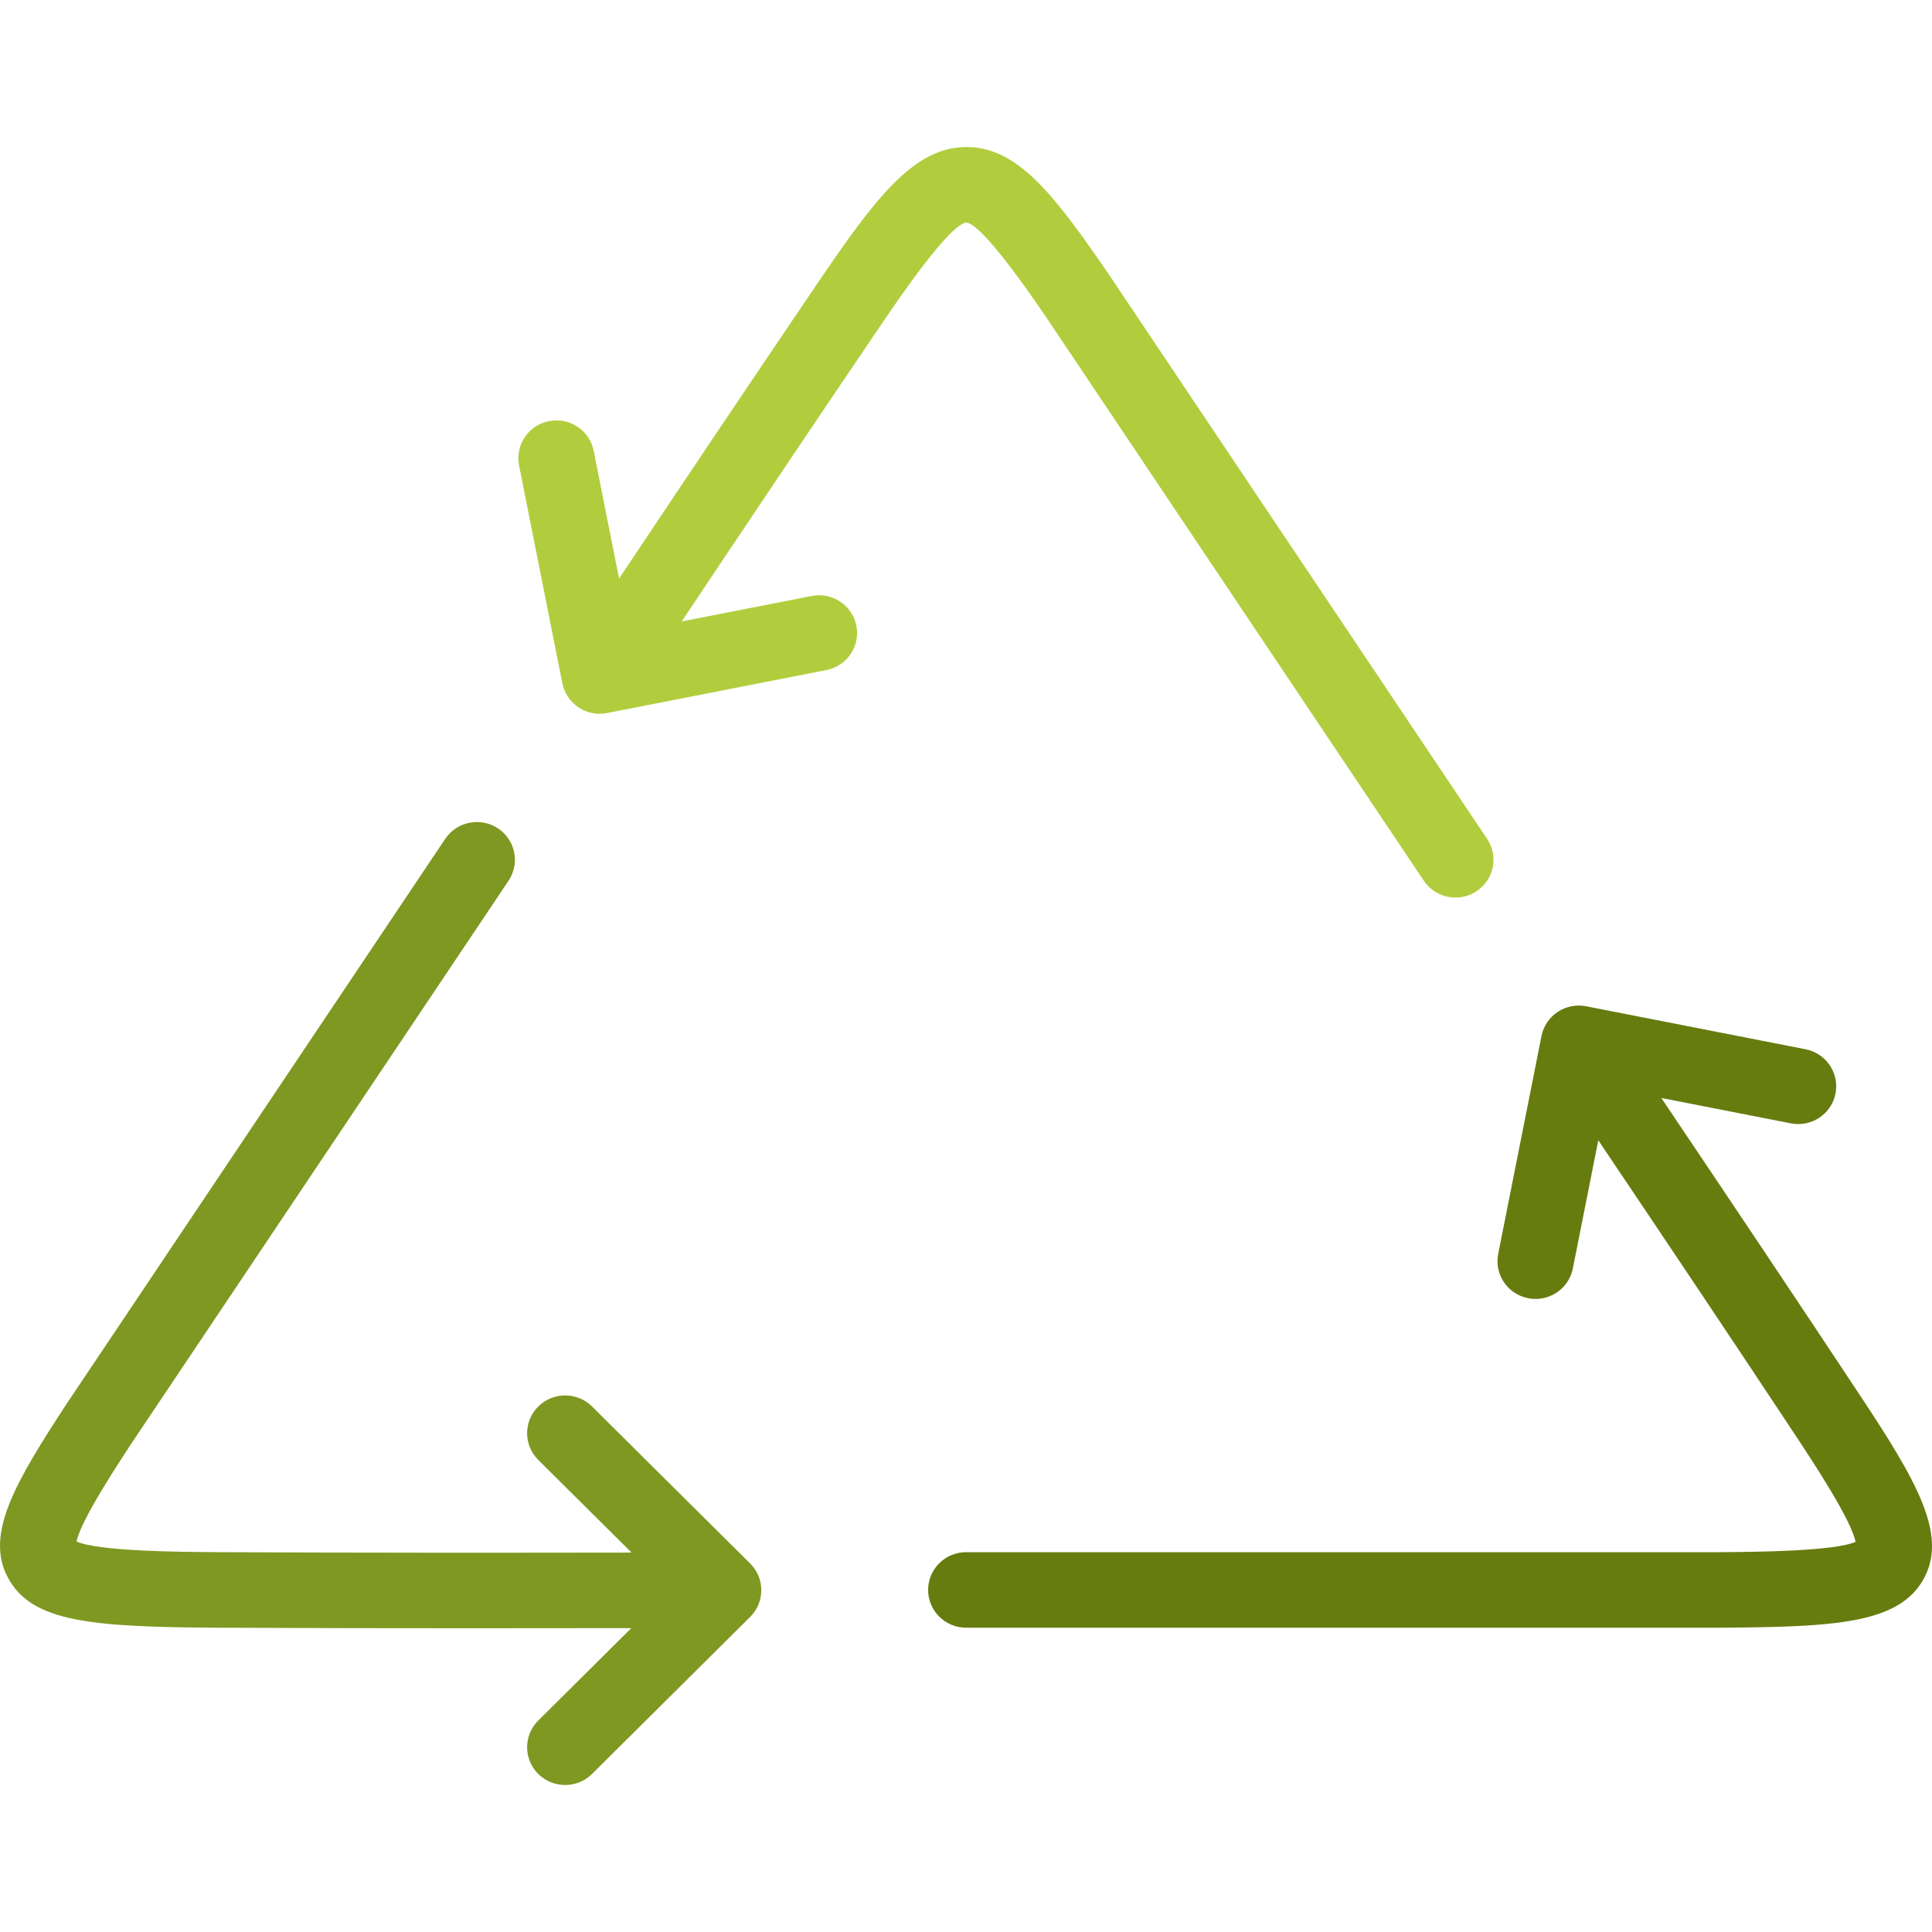
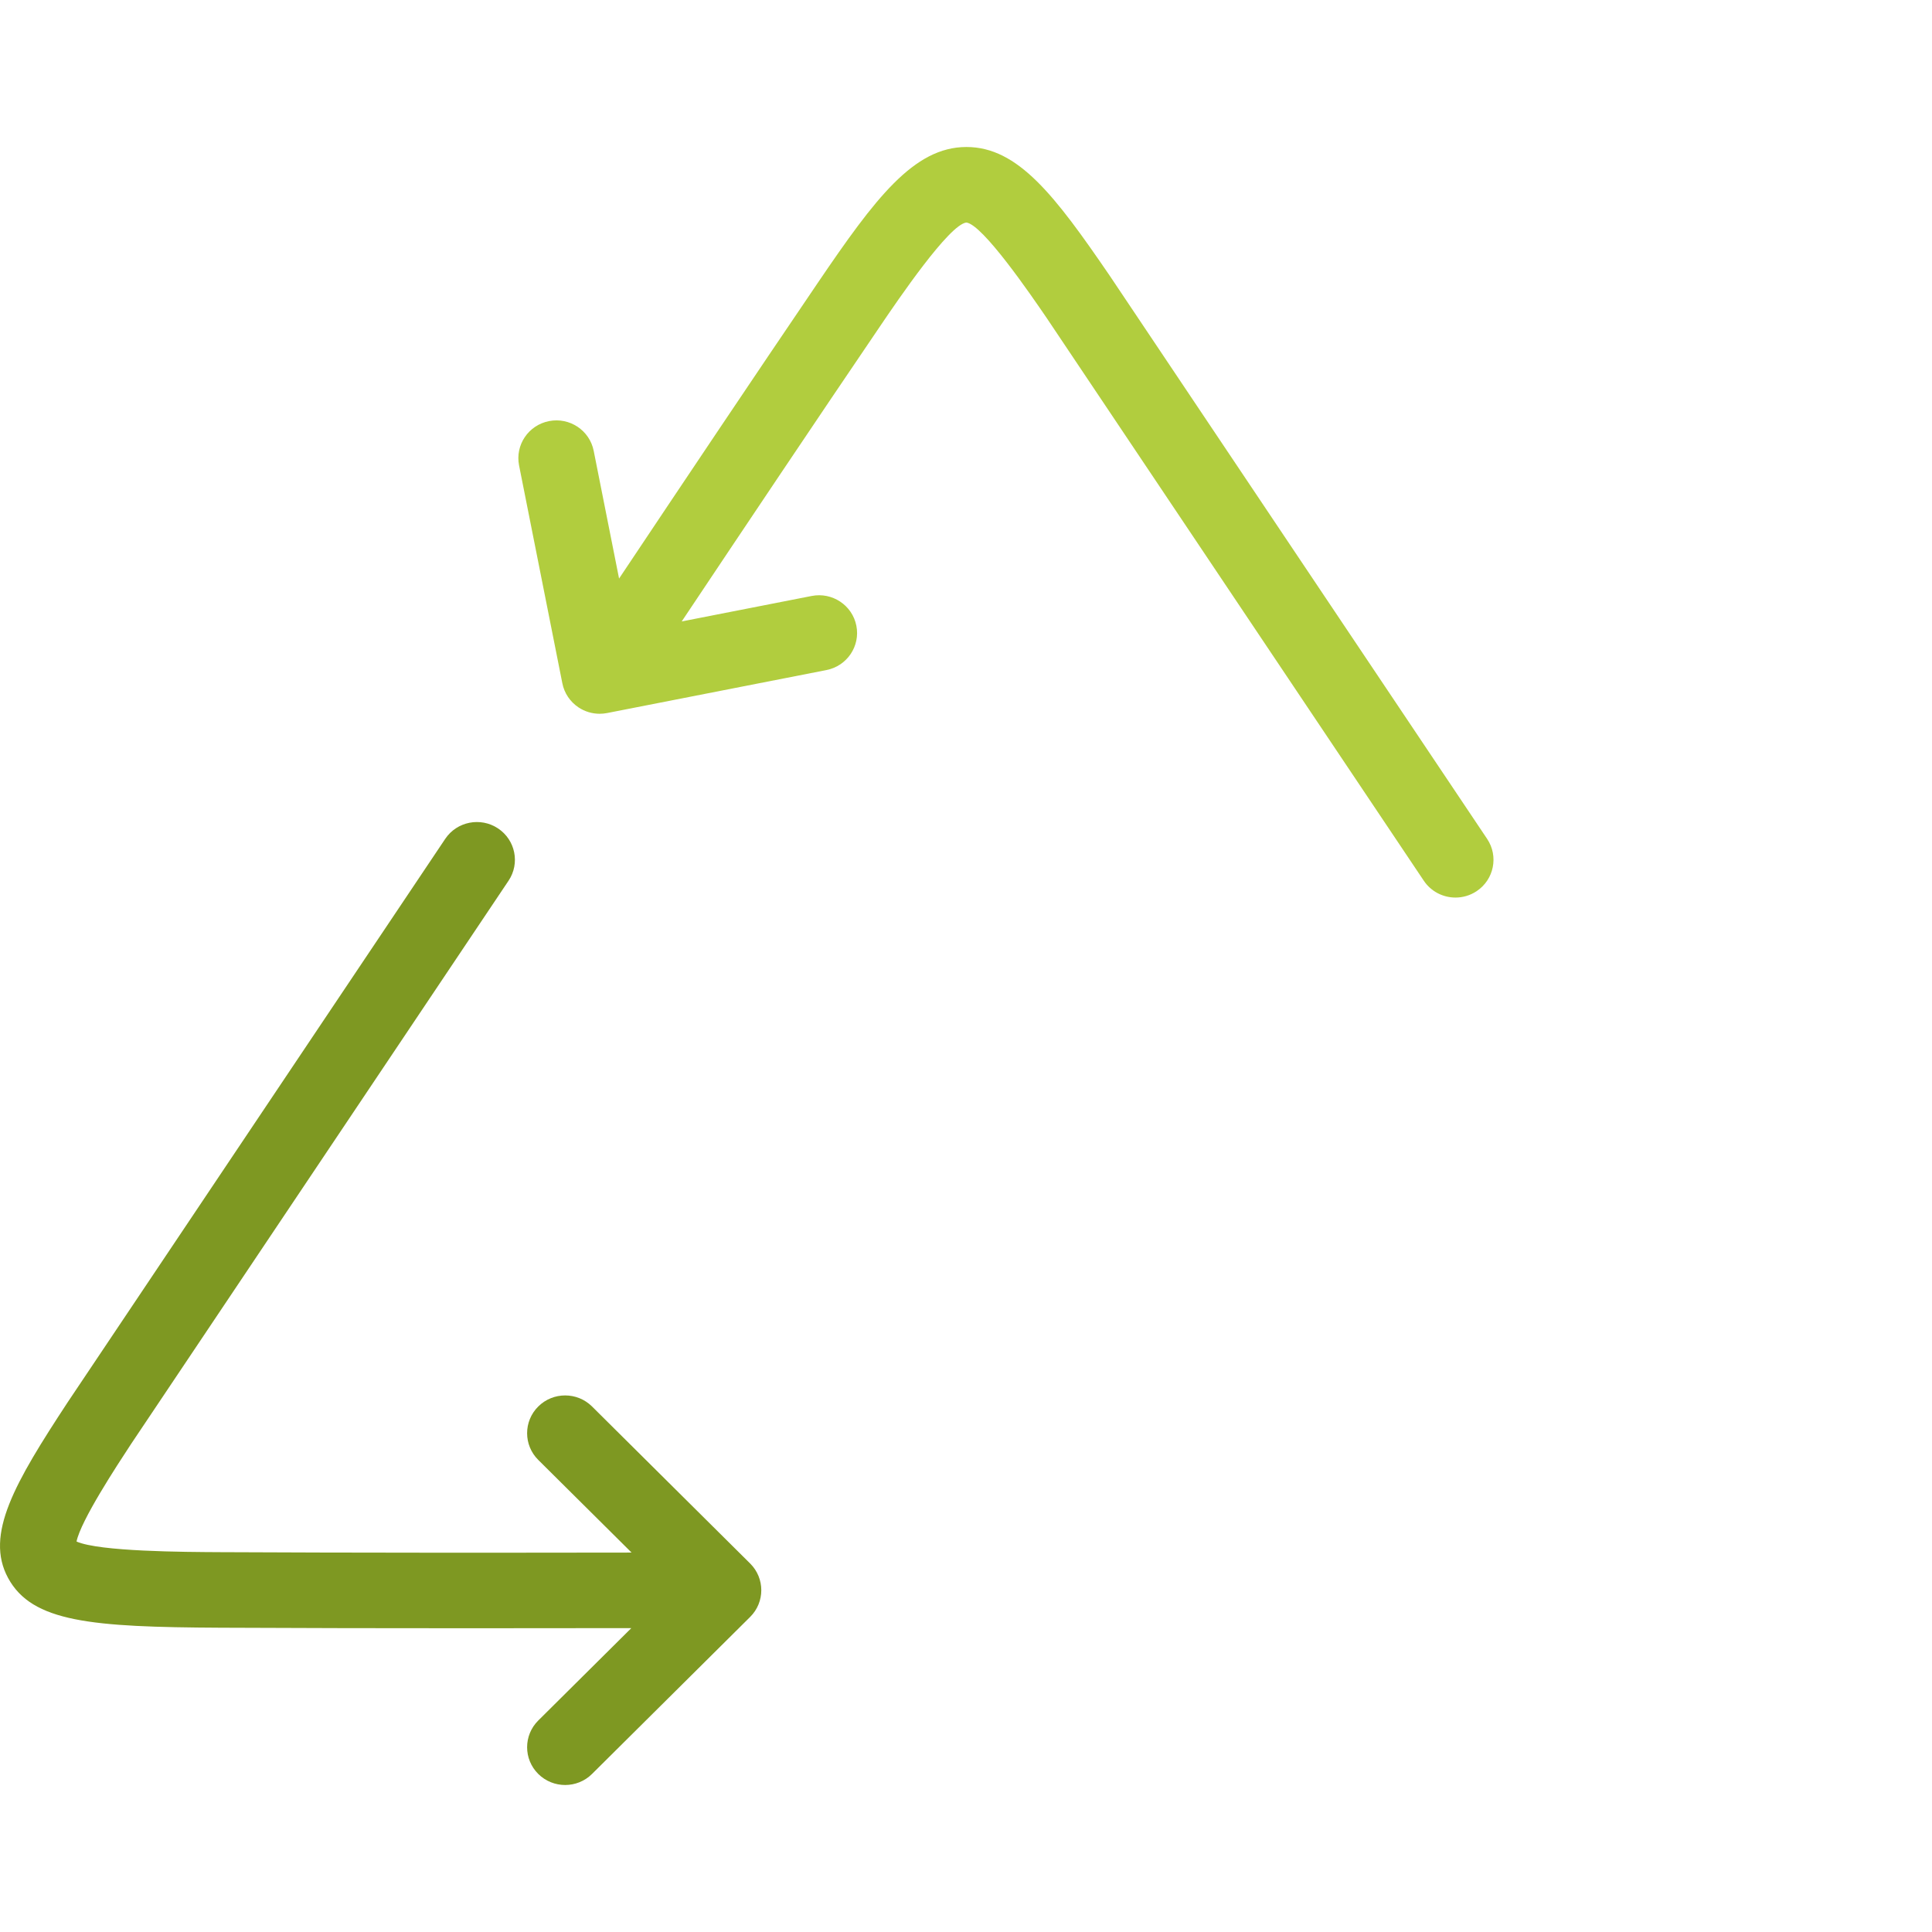
<svg xmlns="http://www.w3.org/2000/svg" height="800px" width="800px" version="1.1" id="Layer_1" viewBox="0 0 511.999 511.999" xml:space="preserve">
  <path style="fill:#7E9822;" d="M198.799,428.501l-41.901,41.61c-1.968,1.955-4.548,2.932-7.128,2.932s-5.159-0.977-7.127-2.931  c-3.936-3.909-3.937-10.247-0.001-14.155l24.662-24.49c-14.825,0.021-29.197,0.036-43.296,0.036  c-22.288,0-43.893-0.037-65.529-0.141c-34.29-0.167-49.982-1.465-56.342-13.188c-6.232-11.487,1.812-25.255,15.8-46.565  l100.049-149.297c3.084-4.602,9.342-5.849,13.975-2.788c4.635,3.063,5.892,9.276,2.807,13.877L34.771,382.617  c-3.74,5.698-13.378,20.381-14.487,25.904c6.043,2.665,28.413,2.774,38.294,2.82c35.296,0.173,70.538,0.159,108.794,0.107  l-24.73-24.559c-3.936-3.909-3.936-10.247,0.001-14.155c3.938-3.908,10.319-3.908,14.255,0l41.901,41.611  C202.735,418.256,202.735,424.592,198.799,428.501z" />
-   <path style="fill:#677C0F;" d="M509.895,418.239c-6.549,12.164-23.819,12.888-53.781,13.121l-200.073,0.001  c-5.566,0-10.08-4.481-10.08-10.008c0-5.529,4.512-10.01,10.08-10.01h199.994c9.135-0.071,29.948-0.232,35.705-2.726  c-1.101-5.825-11.589-21.681-15.699-27.897c-16.994-25.697-34.044-51.128-52.474-78.532l-6.747,33.97  c-0.948,4.769-5.162,8.074-9.878,8.074c-0.647,0-1.303-0.062-1.962-0.19c-5.461-1.071-9.016-6.334-7.938-11.757l11.468-57.731  c0.518-2.605,2.056-4.899,4.276-6.377c2.221-1.478,4.942-2.021,7.564-1.506l58.14,11.391c5.462,1.07,9.016,6.334,7.937,11.757  c-1.077,5.424-6.382,8.951-11.839,7.881l-34.318-6.724c18.479,27.475,35.573,52.972,52.622,78.754  C507.681,392.091,516.206,406.515,509.895,418.239z" />
  <path style="fill:#B1CD3E;" d="M391.294,236.187c-1.716,1.134-3.656,1.677-5.574,1.677c-3.26,0-6.459-1.568-8.401-4.466  L277.322,84.18c-4.135-6.046-16.885-24.683-21.226-25.207c-4.561,0.52-18.146,20.529-22.609,27.105  c-17.493,25.766-35.012,51.93-52.825,78.608l34.443-6.748c5.457-1.071,10.762,2.458,11.839,7.881  c1.077,5.423-2.477,10.687-7.937,11.757l-58.139,11.392c-0.648,0.127-1.301,0.189-1.951,0.189c-1.985,0-3.94-0.582-5.613-1.695  c-2.221-1.479-3.759-3.772-4.276-6.377l-11.469-57.731c-1.077-5.423,2.478-10.686,7.938-11.757  c5.465-1.075,10.762,2.459,11.839,7.883l6.723,33.843c17.766-26.608,35.246-52.71,52.709-78.435  c15.17-22.34,25.384-35.907,39.314-35.931c0.012,0,0.026,0,0.038,0c13.648,0,23.437,12.869,37.93,34.055l100.05,149.298  C397.186,226.912,395.929,233.124,391.294,236.187z" />
</svg>